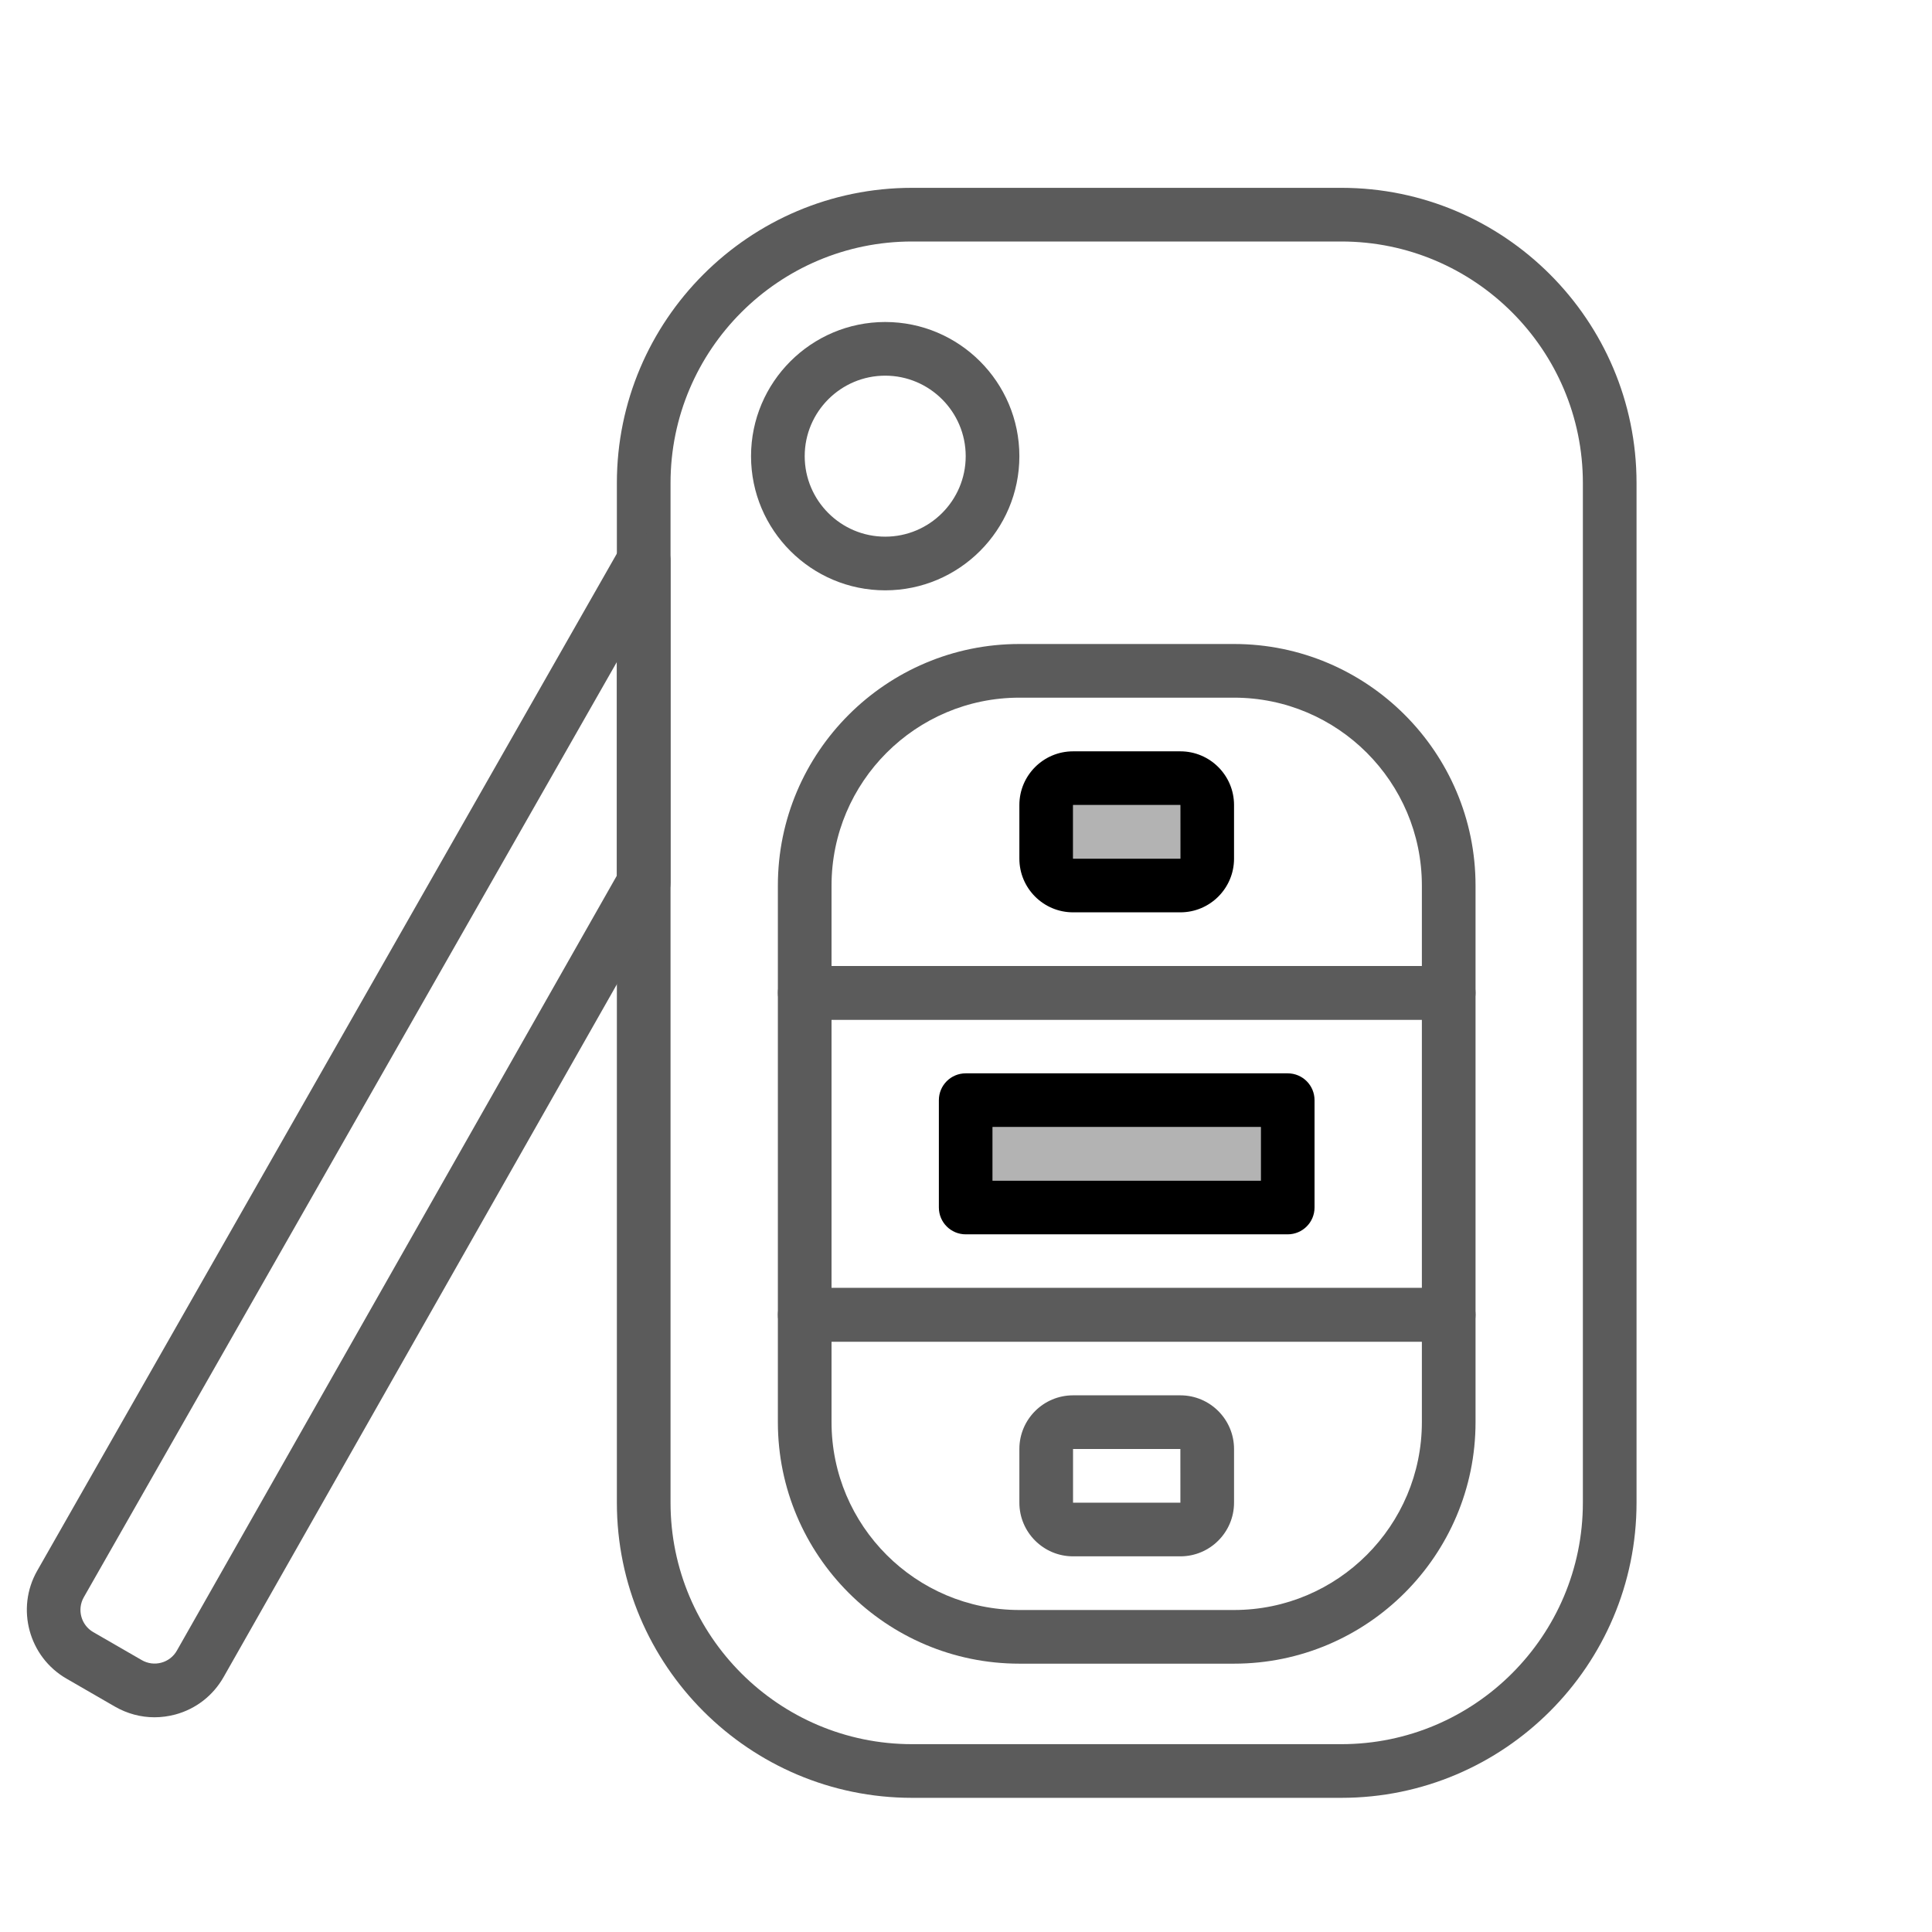
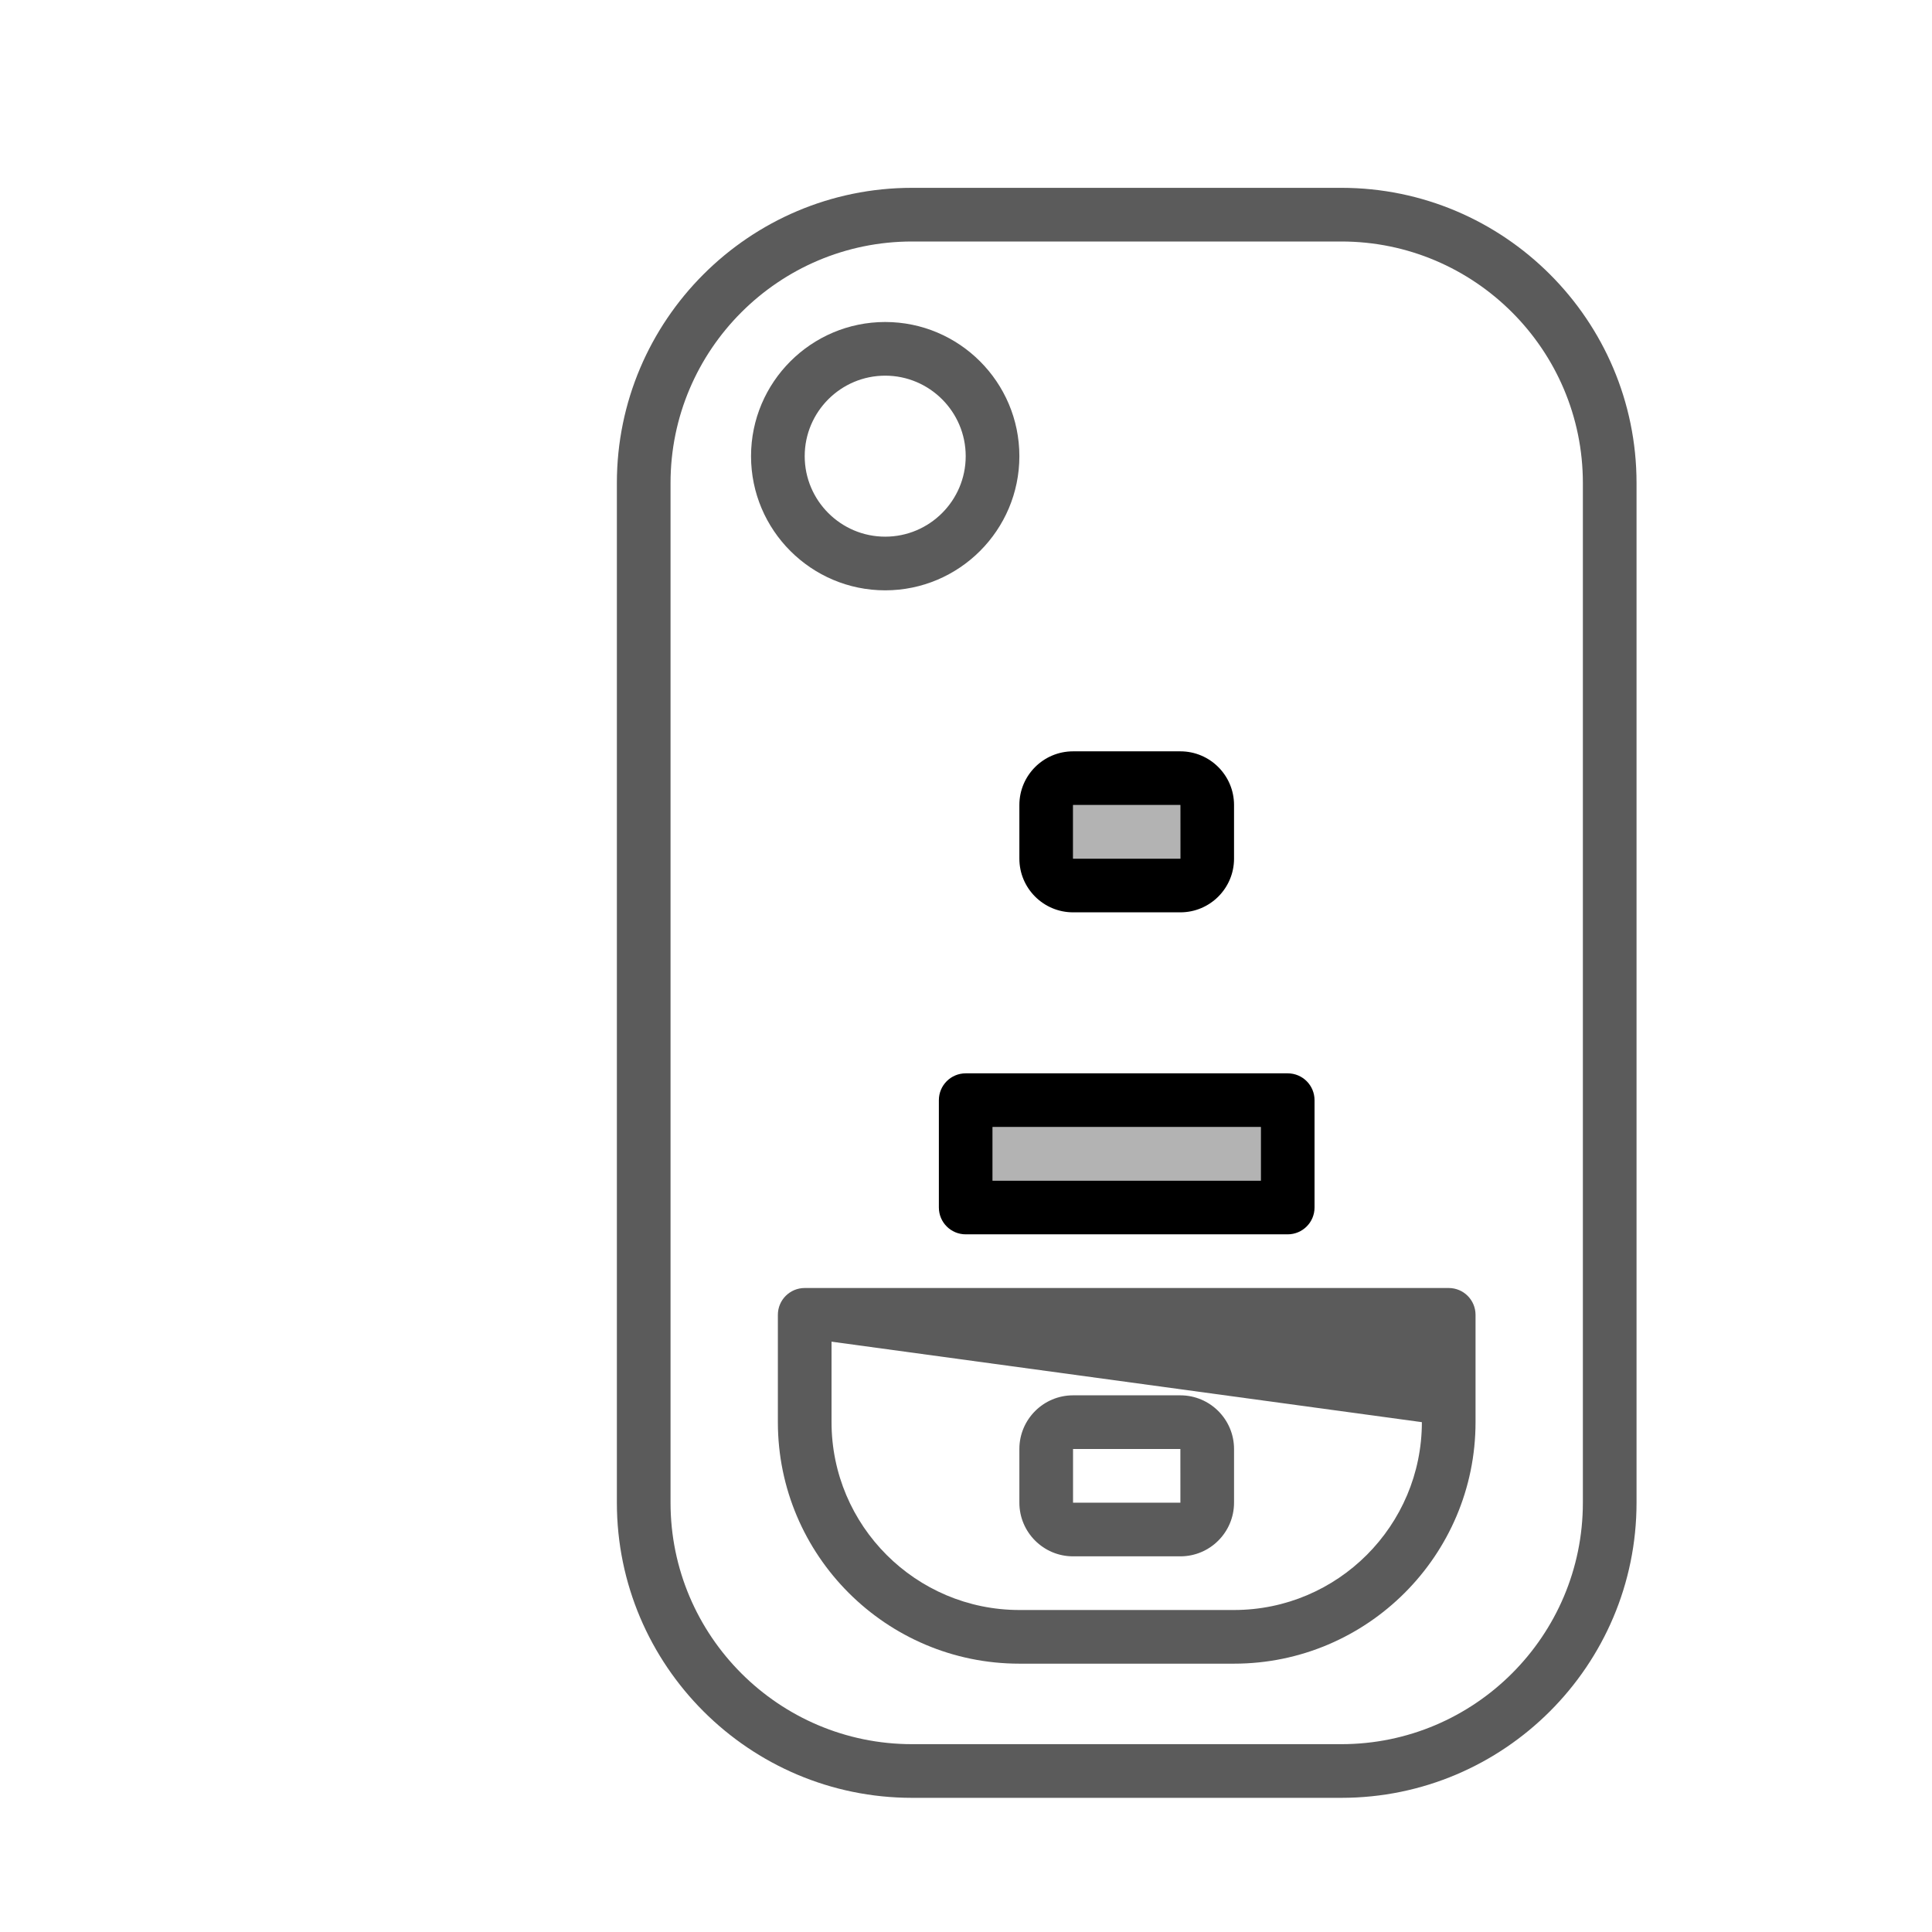
<svg xmlns="http://www.w3.org/2000/svg" width="72px" height="72px" viewBox="0 0 72 72" version="1.1" class="text-primary block">
  <g stroke="none" stroke-width="1" fill="none" fill-rule="evenodd">
    <g transform="translate(1, 7)">
      <path d="M48.989,60 L32.989,60 C26.924,60 21.989,55.065 21.989,49 L21.989,11 C21.989,4.935 26.924,0 32.989,0 L48.989,0 C55.054,0 59.989,4.935 59.989,11 L59.989,49 C59.989,55.065 55.053,60 48.989,60 Z M32.989,2 C28.027,2 23.989,6.037 23.989,11 L23.989,49 C23.989,53.963 28.027,58 32.989,58 L48.989,58 C53.951,58 57.989,53.963 57.989,49 L57.989,11 C57.989,6.037 53.951,2 48.989,2 L32.989,2 Z" fill="#5b5b5b" fill-rule="nonzero" />
      <path d="M31.989,15 C29.232,15 26.989,12.757 26.989,10 C26.989,7.243 29.232,5 31.989,5 C34.746,5 36.989,7.243 36.989,10 C36.989,12.757 34.745,15 31.989,15 Z M31.989,7 C30.335,7 28.989,8.346 28.989,10 C28.989,11.654 30.335,13 31.989,13 C33.643,13 34.989,11.654 34.989,10 C34.989,8.346 33.642,7 31.989,7 Z" fill="#5b5b5b" fill-rule="nonzero" />
-       <path d="M52.989,31 L28.989,31 C28.437,31 27.989,30.553 27.989,30 L27.989,26 C27.989,21.037 32.027,17 36.989,17 L44.989,17 C49.951,17 53.989,21.037 53.989,26 L53.989,30 C53.989,30.553 53.54,31 52.989,31 Z M29.989,29 L51.989,29 L51.989,26 C51.989,22.141 48.849,19 44.989,19 L36.989,19 C33.129,19 29.989,22.141 29.989,26 L29.989,29 Z" fill="#5b5b5b" fill-rule="nonzero" />
-       <path d="M44.989,55 L36.989,55 C32.027,55 27.989,50.963 27.989,46 L27.989,42 C27.989,41.447 28.437,41 28.989,41 L52.989,41 C53.541,41 53.989,41.447 53.989,42 L53.989,46 C53.989,50.963 49.95,55 44.989,55 Z M29.989,43 L29.989,46 C29.989,49.859 33.129,53 36.989,53 L44.989,53 C48.849,53 51.989,49.859 51.989,46 L51.989,43 L29.989,43 Z" fill="#5b5b5b" fill-rule="nonzero" />
-       <path d="M52.989,43 L28.989,43 C28.437,43 27.989,42.553 27.989,42 L27.989,30 C27.989,29.447 28.437,29 28.989,29 L52.989,29 C53.541,29 53.989,29.447 53.989,30 L53.989,42 C53.989,42.553 53.54,43 52.989,43 Z M29.989,41 L51.989,41 L51.989,31 L29.989,31 L29.989,41 Z" fill="#5b5b5b" fill-rule="nonzero" />
+       <path d="M44.989,55 L36.989,55 C32.027,55 27.989,50.963 27.989,46 L27.989,42 C27.989,41.447 28.437,41 28.989,41 L52.989,41 C53.541,41 53.989,41.447 53.989,42 L53.989,46 C53.989,50.963 49.95,55 44.989,55 Z M29.989,43 L29.989,46 C29.989,49.859 33.129,53 36.989,53 L44.989,53 C48.849,53 51.989,49.859 51.989,46 L29.989,43 Z" fill="#5b5b5b" fill-rule="nonzero" />
      <path d="M42.989,51 L38.989,51 C37.886,51 36.989,50.103 36.989,49 L36.989,47 C36.989,45.897 37.886,45 38.989,45 L42.989,45 C44.092,45 44.989,45.897 44.989,47 L44.989,49 C44.989,50.103 44.092,51 42.989,51 Z M38.989,47 L38.989,49 L42.99,49 L42.989,47 L38.989,47 Z" fill="#5b5b5b" fill-rule="nonzero" />
-       <path d="M4.757,56.998 C4.245,56.998 3.74,56.863 3.284,56.601 L1.476,55.557 C0.073,54.747 -0.416,52.944 0.387,51.536 L22.12,13.4 C22.344,13.005 22.804,12.812 23.245,12.928 C23.683,13.044 23.989,13.441 23.989,13.895 L23.989,25.895 C23.989,26.068 23.944,26.238 23.859,26.389 L7.332,55.501 C6.94,56.19 6.303,56.686 5.537,56.894 C5.278,56.963 5.015,56.998 4.757,56.998 Z M21.989,17.669 L2.123,52.525 C1.864,52.98 2.021,53.562 2.475,53.824 L4.284,54.868 C4.506,54.996 4.765,55.03 5.012,54.963 C5.26,54.896 5.466,54.736 5.592,54.513 L21.989,25.631 L21.989,17.669 Z" fill="#5b5b5b" fill-rule="nonzero" />
      <polygon fill-opacity="0.3" fill="currentColor" points="35.989 37 45.989 37 45.989 35 35.989 35" />
      <path d="M46.989,39 L34.989,39 C34.437,39 33.989,38.553 33.989,38 L33.989,34 C33.989,33.447 34.437,33 34.989,33 L46.989,33 C47.541,33 47.989,33.447 47.989,34 L47.989,38 C47.989,38.553 47.54,39 46.989,39 Z M35.989,37 L45.989,37 L45.989,35 L35.989,35 L35.989,37 Z" fill="currentColor" fill-rule="nonzero" />
      <polygon id="Path" fill-opacity="0.3" fill="currentColor" points="38.989 23 38.989 25 42.99 25 42.989 23" />
      <path d="M42.989,27 L38.989,27 C37.886,27 36.989,26.103 36.989,25 L36.989,23 C36.989,21.897 37.886,21 38.989,21 L42.989,21 C44.092,21 44.989,21.897 44.989,23 L44.989,25 C44.989,26.103 44.092,27 42.989,27 Z M38.989,23 L38.989,25 L42.99,25 L42.989,23 L38.989,23 Z" fill="currentColor" fill-rule="nonzero" />
    </g>
  </g>
</svg>